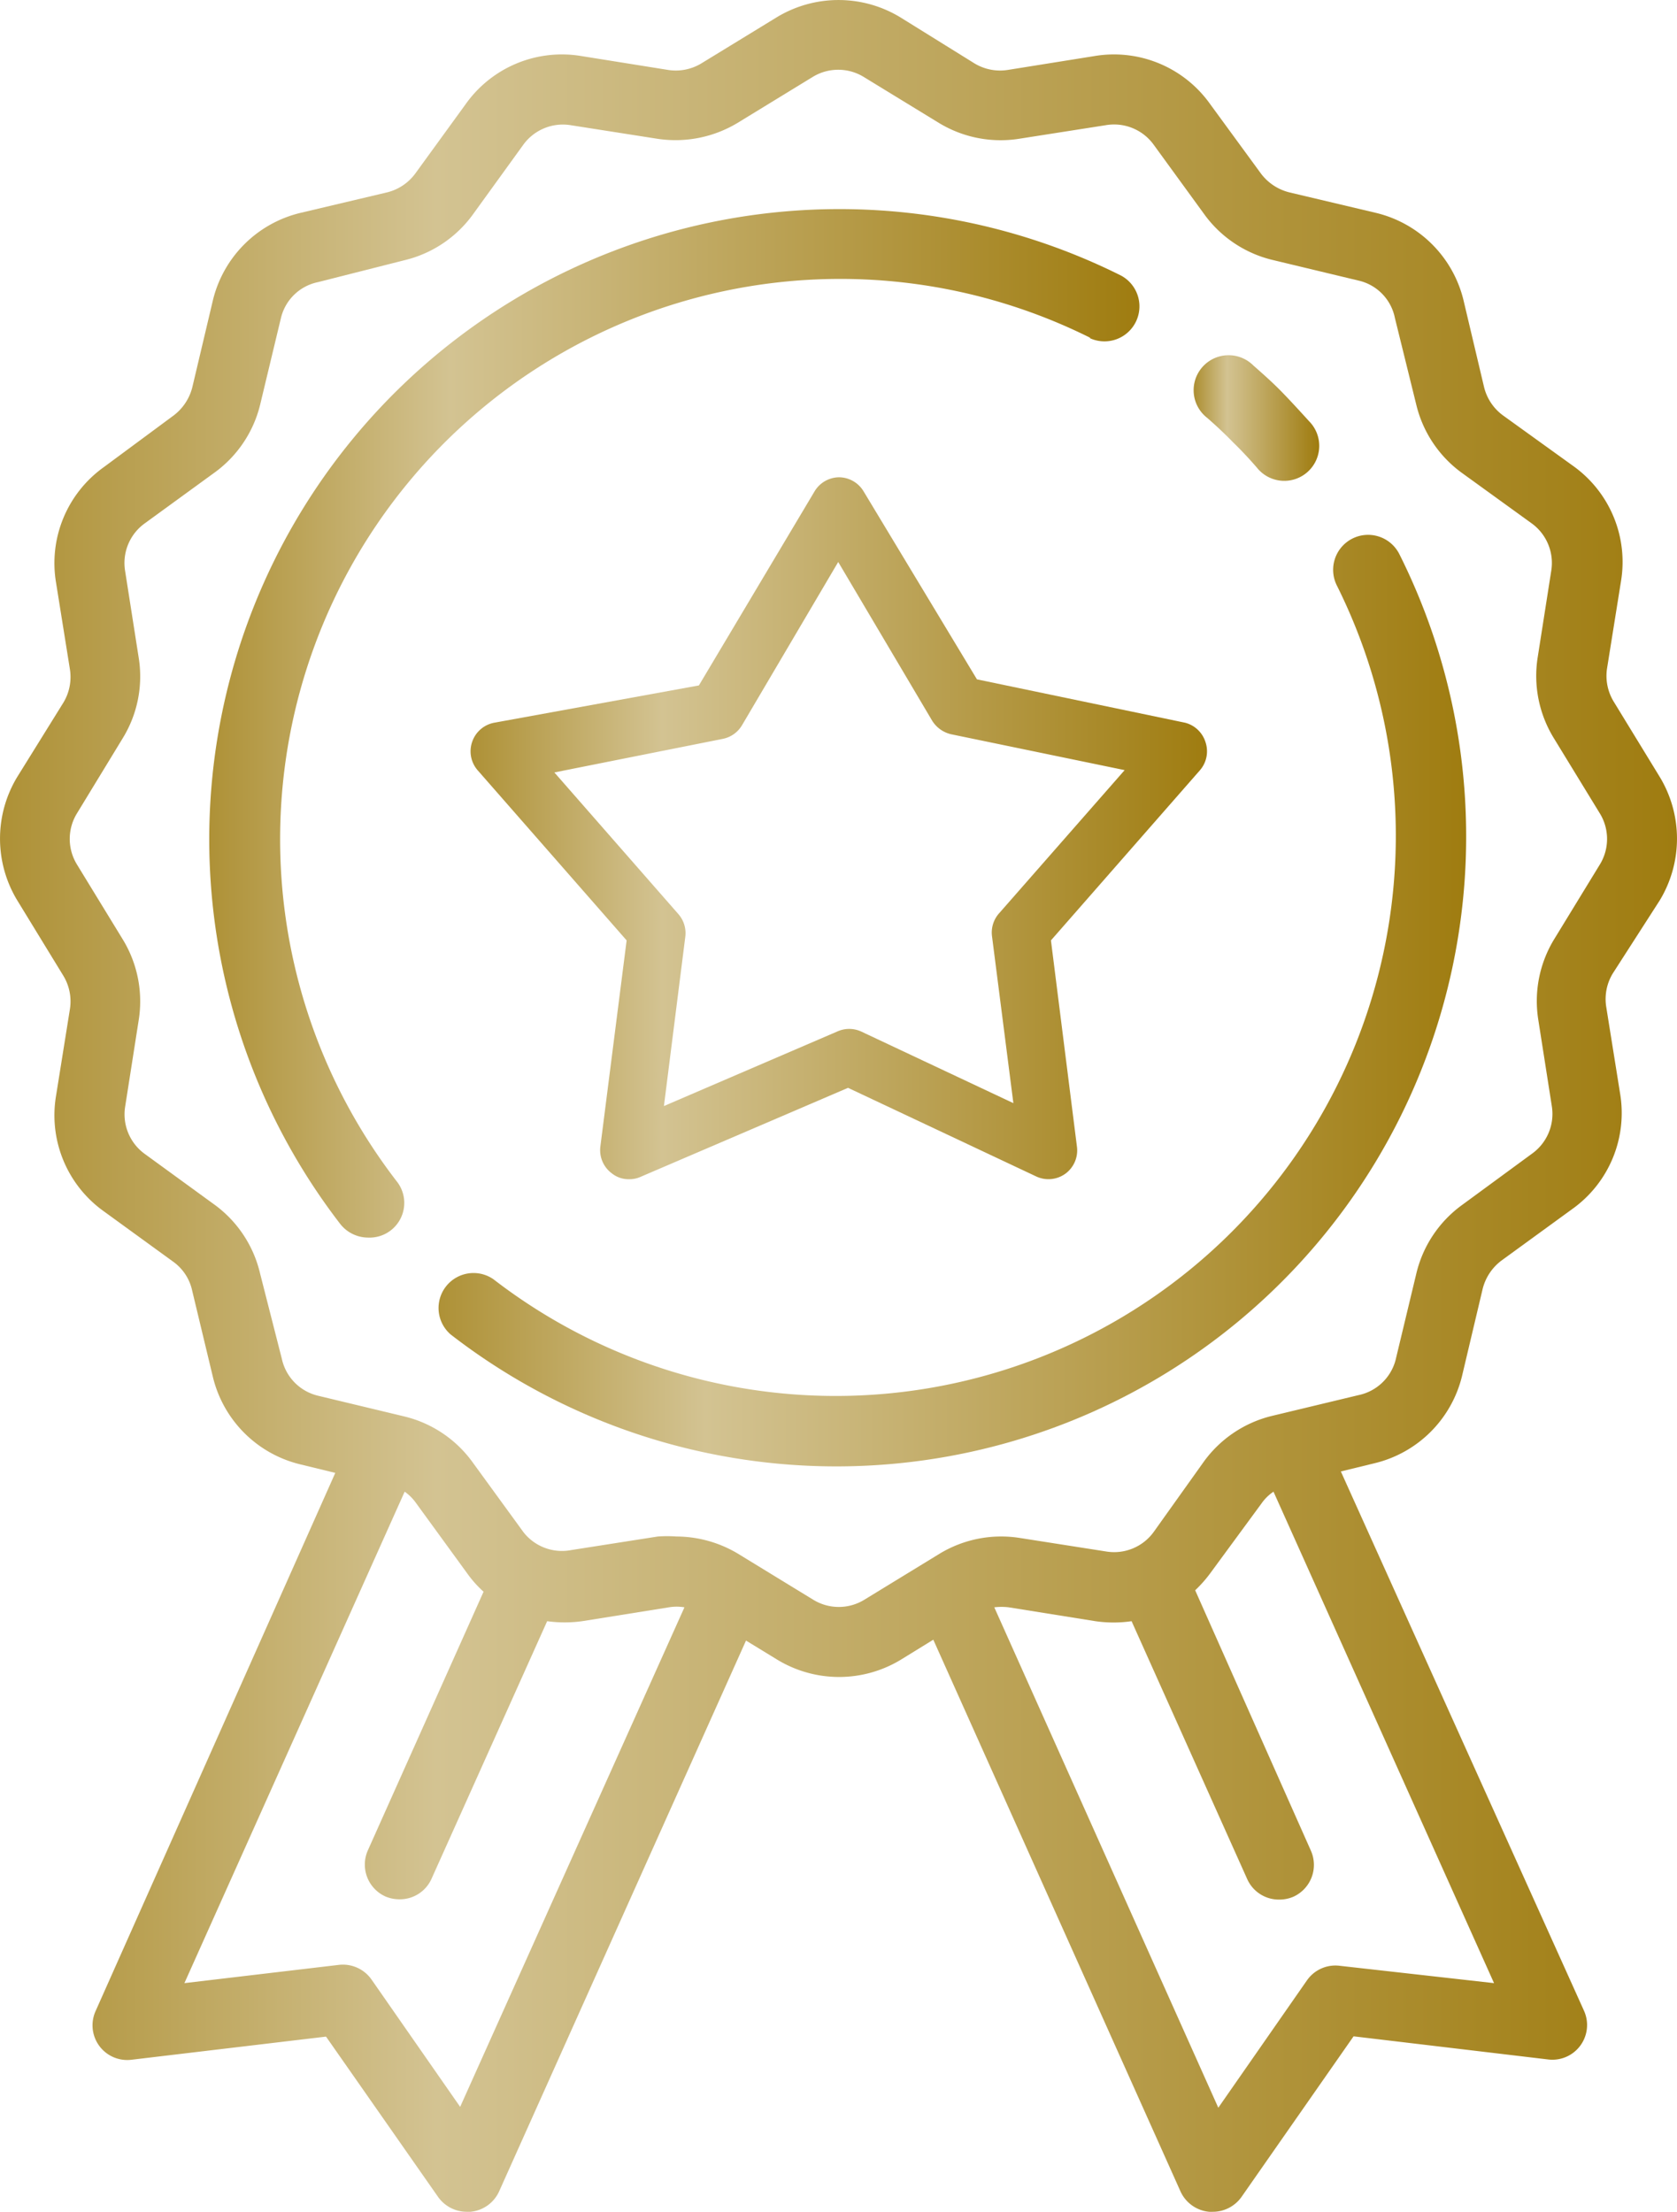
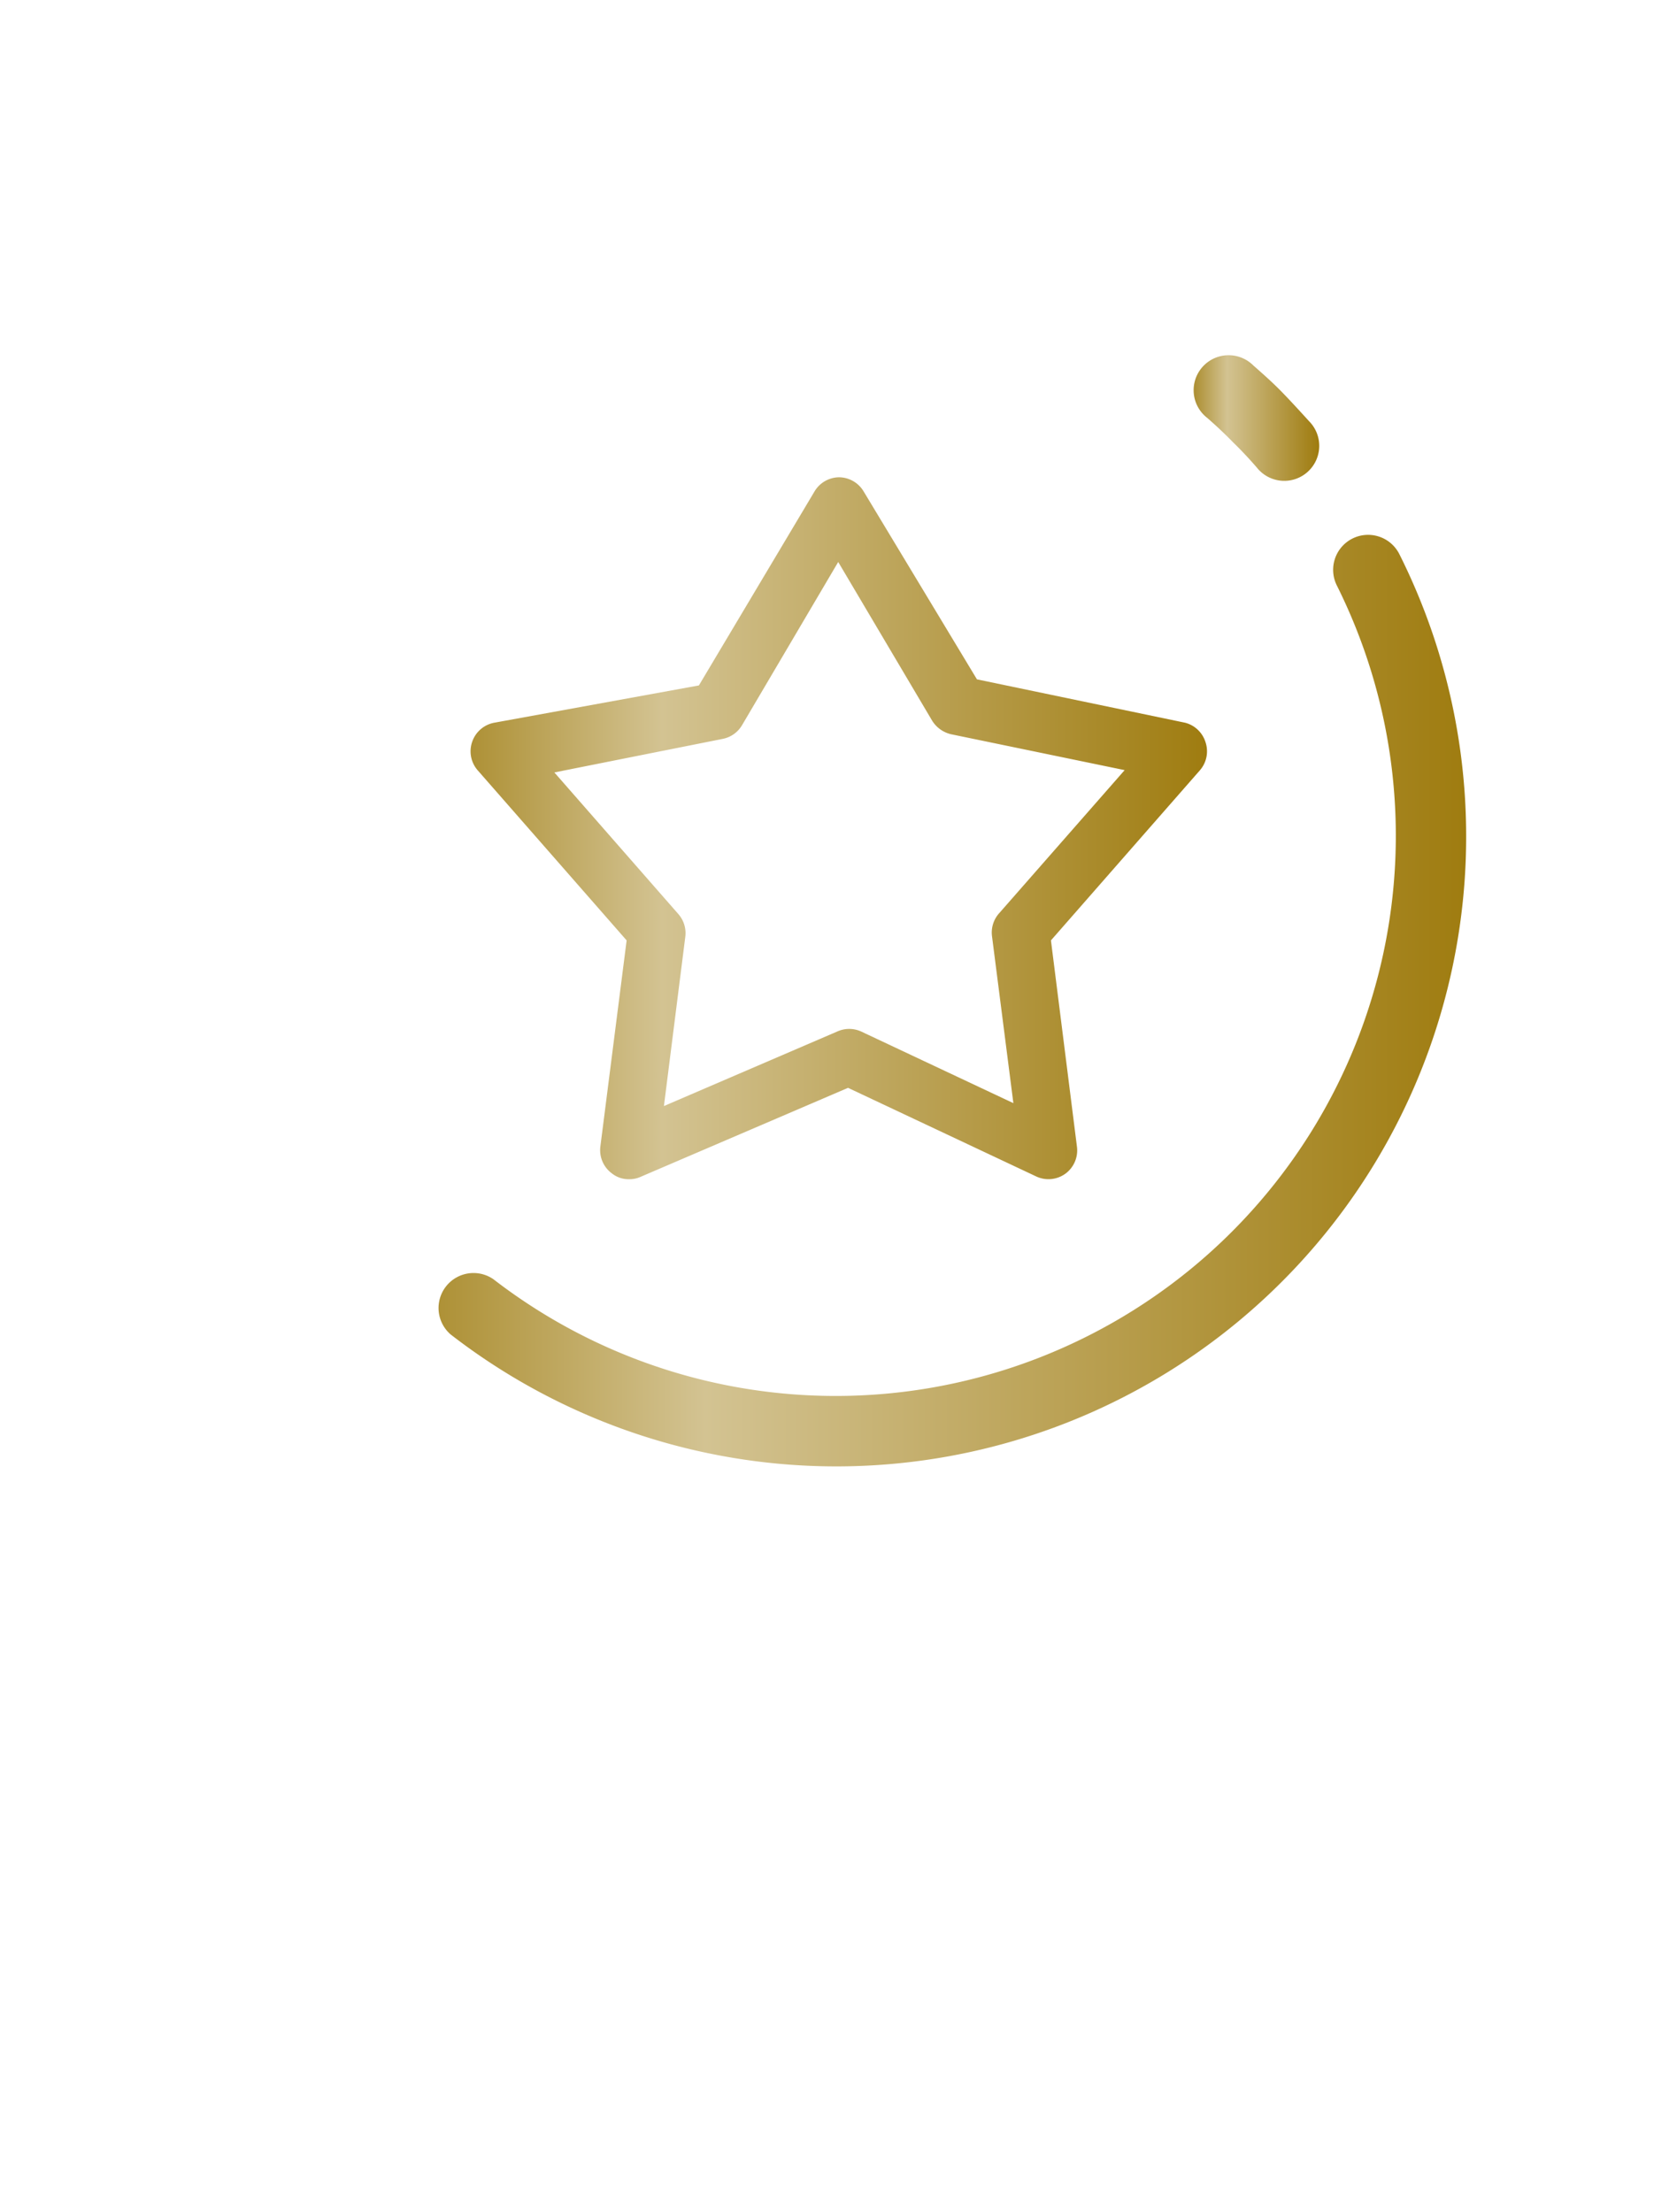
<svg xmlns="http://www.w3.org/2000/svg" xmlns:xlink="http://www.w3.org/1999/xlink" id="Capa_1" data-name="Capa 1" viewBox="0 0 58.02 76.52">
  <defs>
    <style>.cls-1{fill:url(#Degradado_sin_nombre_14);}.cls-2{fill:url(#Degradado_sin_nombre_14-2);}.cls-3{fill:url(#Degradado_sin_nombre_14-3);}.cls-4{fill:url(#Degradado_sin_nombre_14-4);}.cls-5{fill:url(#Degradado_sin_nombre_14-5);}</style>
    <linearGradient id="Degradado_sin_nombre_14" x1="16.28" y1="28.65" x2="41.77" y2="28.65" gradientUnits="userSpaceOnUse">
      <stop offset="0" stop-color="#ae9136" />
      <stop offset="0.26" stop-color="#d3c392" />
      <stop offset="1" stop-color="#9f7c10" />
    </linearGradient>
    <linearGradient id="Degradado_sin_nombre_14-2" x1="7.17" y1="25" x2="39.44" y2="25" xlink:href="#Degradado_sin_nombre_14" />
    <linearGradient id="Degradado_sin_nombre_14-3" x1="15.13" y1="34.64" x2="50.75" y2="34.64" xlink:href="#Degradado_sin_nombre_14" />
    <linearGradient id="Degradado_sin_nombre_14-4" x1="41.36" y1="14.46" x2="45.59" y2="14.46" xlink:href="#Degradado_sin_nombre_14" />
    <linearGradient id="Degradado_sin_nombre_14-5" x1="0" y1="38.26" x2="58.02" y2="38.26" xlink:href="#Degradado_sin_nombre_14" />
  </defs>
  <title>icono experiencia</title>
  <path class="cls-1" d="M29.88,17a1,1,0,0,0-.85-.49h0a1,1,0,0,0-.85.49l-4,6.71L17.1,25a1,1,0,0,0-.76.65,1,1,0,0,0,.19,1l5.15,5.88-.91,7.14a1,1,0,0,0,.4.92.92.92,0,0,0,.6.2.91.91,0,0,0,.39-.08l7.18-3.08,6.52,3.07a1,1,0,0,0,1-.1,1,1,0,0,0,.4-.93l-.9-7.14,5.15-5.88a1,1,0,0,0,.19-1A1,1,0,0,0,41,25l-7.2-1.5Zm4.68,14.6a1,1,0,0,0-.24.78l.74,5.78-5.27-2.48a1,1,0,0,0-.82,0l-6,2.58.74-5.86a1,1,0,0,0-.24-.78l-4.29-4.9L25,25.56a1,1,0,0,0,.67-.47L29,19.44l3.25,5.49a1.05,1.05,0,0,0,.66.47l6,1.24Z" />
-   <path class="cls-2" d="M37.69,11.69a1.21,1.21,0,0,0,1.09-2.16,21.8,21.8,0,0,0-27,32.82,1.23,1.23,0,0,0,.95.46,1.2,1.2,0,0,0,1-1.94,19.38,19.38,0,0,1,24-29.18Z" />
+   <path class="cls-2" d="M37.69,11.69Z" />
  <path class="cls-3" d="M46.79,18.63a1.21,1.21,0,0,0-.54,1.62,19.38,19.38,0,0,1-29.18,24,1.21,1.21,0,0,0-1.48,1.91,21.79,21.79,0,0,0,32.82-27A1.21,1.21,0,0,0,46.79,18.63Z" />
  <path class="cls-4" d="M42.65,15.29c.29.28.57.58.83.88a1.21,1.21,0,1,0,1.81-1.6c-.3-.33-.61-.67-.93-1s-.66-.63-1-.93a1.21,1.21,0,1,0-1.6,1.81C42.07,14.72,42.37,15,42.65,15.29Z" />
-   <path class="cls-5" d="M57.42,31.15a4.12,4.12,0,0,0,0-4.28l-1.59-2.6a1.71,1.71,0,0,1-.23-1.15l.48-3a4.08,4.08,0,0,0-1.65-4L52,14.37a1.72,1.72,0,0,1-.66-1l-.71-3a4.1,4.1,0,0,0-3-3l-3-.71a1.76,1.76,0,0,1-1-.65L41.86,3.59a4.08,4.08,0,0,0-4-1.65l-3,.48a1.71,1.71,0,0,1-1.15-.23L31.15.6a4.12,4.12,0,0,0-4.28,0l-2.6,1.59a1.71,1.71,0,0,1-1.15.23l-3-.48a4.08,4.08,0,0,0-4,1.65L14.37,6a1.72,1.72,0,0,1-1,.66l-3,.71a4.1,4.1,0,0,0-3,3l-.71,3a1.76,1.76,0,0,1-.65,1L3.59,16.16a4.08,4.08,0,0,0-1.65,4l.48,3a1.71,1.71,0,0,1-.23,1.15L.6,26.87a4.12,4.12,0,0,0,0,4.28l1.59,2.6a1.71,1.71,0,0,1,.23,1.15l-.48,3a4.08,4.08,0,0,0,1.65,4L6,43.65a1.66,1.66,0,0,1,.65,1l.72,3a4.1,4.1,0,0,0,3,3l1.23.3L3.31,69.56a1.2,1.2,0,0,0,1.24,1.69l6.73-.8L15.16,76a1.22,1.22,0,0,0,1,.51h.11a1.21,1.21,0,0,0,1-.71l8.54-19.05,1.08.66a4.12,4.12,0,0,0,4.28,0l1.12-.69,8.55,19.08a1.21,1.21,0,0,0,1,.71h.11a1.22,1.22,0,0,0,1-.51l3.88-5.56,6.73.8a1.2,1.2,0,0,0,1.24-1.69L46.39,50.9l1.19-.29a4.1,4.1,0,0,0,3-3l.71-3a1.76,1.76,0,0,1,.65-1l2.46-1.79a4.08,4.08,0,0,0,1.65-4l-.48-3a1.71,1.71,0,0,1,.23-1.15ZM15.92,72.88l-3.07-4.41a1.21,1.21,0,0,0-1.14-.5l-5.33.63,7.62-17a1.58,1.58,0,0,1,.37.36l1.79,2.46a3.89,3.89,0,0,0,.57.64l-4,8.94a1.21,1.21,0,0,0,.6,1.6,1.24,1.24,0,0,0,.5.1,1.2,1.2,0,0,0,1.1-.71l4-8.91a4.46,4.46,0,0,0,1.21,0l3-.48a1.63,1.63,0,0,1,.54,0ZM51.69,68.6,46.35,68a1.2,1.2,0,0,0-1.13.5l-3.07,4.41L34.4,55.6a2.09,2.09,0,0,1,.5,0l3,.48a4.36,4.36,0,0,0,1.25,0l4,8.92a1.2,1.2,0,0,0,1.1.71,1.24,1.24,0,0,0,.5-.1,1.21,1.21,0,0,0,.6-1.6l-4-9a4.37,4.37,0,0,0,.53-.6L43.65,52a1.56,1.56,0,0,1,.41-.4Zm3.67-38.71-1.59,2.6a4.11,4.11,0,0,0-.55,2.78l.47,3A1.69,1.69,0,0,1,53,39.91L50.56,41.7A4.1,4.1,0,0,0,49,44.06l-.72,3A1.68,1.68,0,0,1,47,48.26l-3,.72a4.11,4.11,0,0,0-2.35,1.58L39.91,53a1.69,1.69,0,0,1-1.63.67l-3-.47a4.11,4.11,0,0,0-2.78.55l-2.6,1.59a1.69,1.69,0,0,1-1.76,0l-2.6-1.59a4.17,4.17,0,0,0-2.14-.6,4.48,4.48,0,0,0-.64,0l-3,.47A1.69,1.69,0,0,1,18.11,53l-1.79-2.46A4.1,4.1,0,0,0,14,49l-3-.72A1.68,1.68,0,0,1,9.75,47L9,44.06A4.1,4.1,0,0,0,7.46,41.7L5,39.91a1.69,1.69,0,0,1-.67-1.63l.47-3a4.11,4.11,0,0,0-.55-2.78l-1.59-2.6a1.69,1.69,0,0,1,0-1.76l1.59-2.61a4.08,4.08,0,0,0,.55-2.77l-.47-3A1.69,1.69,0,0,1,5,18.11l2.46-1.79A4.1,4.1,0,0,0,9,14l.72-3A1.66,1.66,0,0,1,11,9.76L14,9a4.1,4.1,0,0,0,2.36-1.58L18.11,5a1.69,1.69,0,0,1,1.63-.67l3,.47a4.16,4.16,0,0,0,2.78-.55l2.6-1.59a1.69,1.69,0,0,1,1.76,0l2.6,1.59a4.11,4.11,0,0,0,2.78.55l3-.47A1.69,1.69,0,0,1,39.91,5L41.7,7.46A4.1,4.1,0,0,0,44.06,9l3,.72A1.66,1.66,0,0,1,48.26,11L49,14a4.1,4.1,0,0,0,1.58,2.36L53,18.11a1.69,1.69,0,0,1,.67,1.63l-.47,3a4.11,4.11,0,0,0,.55,2.78l1.59,2.6A1.69,1.69,0,0,1,55.36,29.89Z" />
</svg>